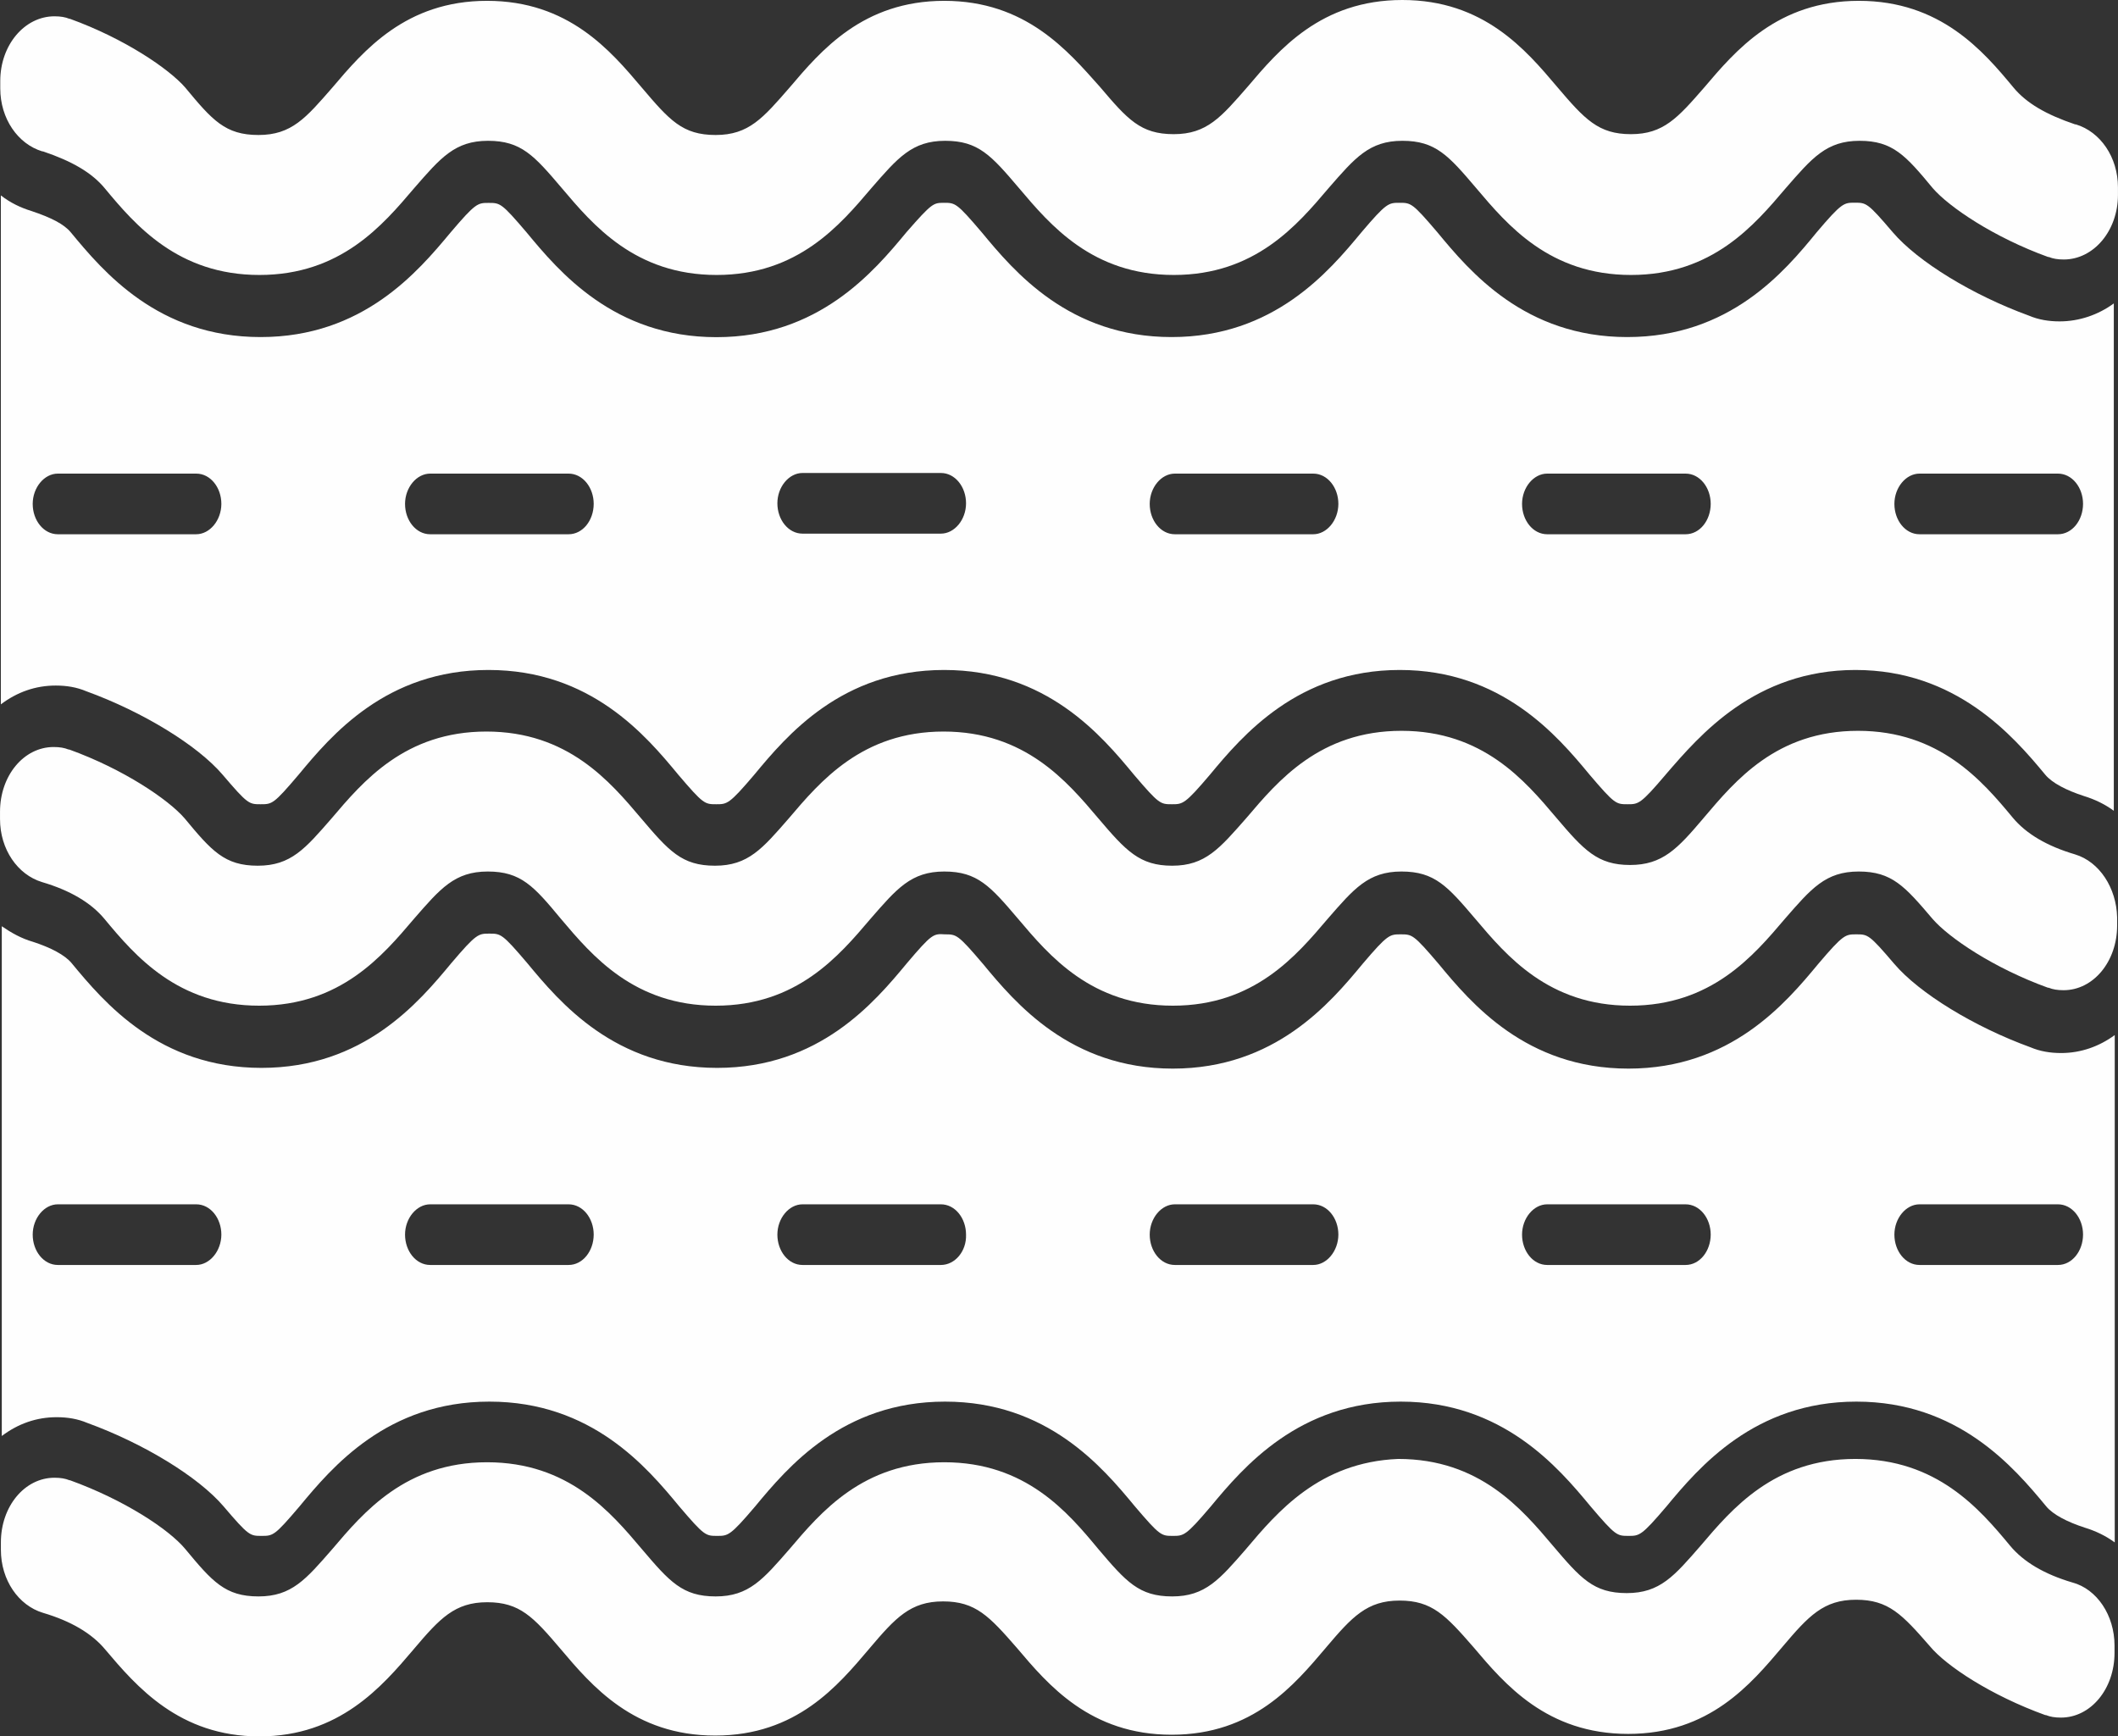
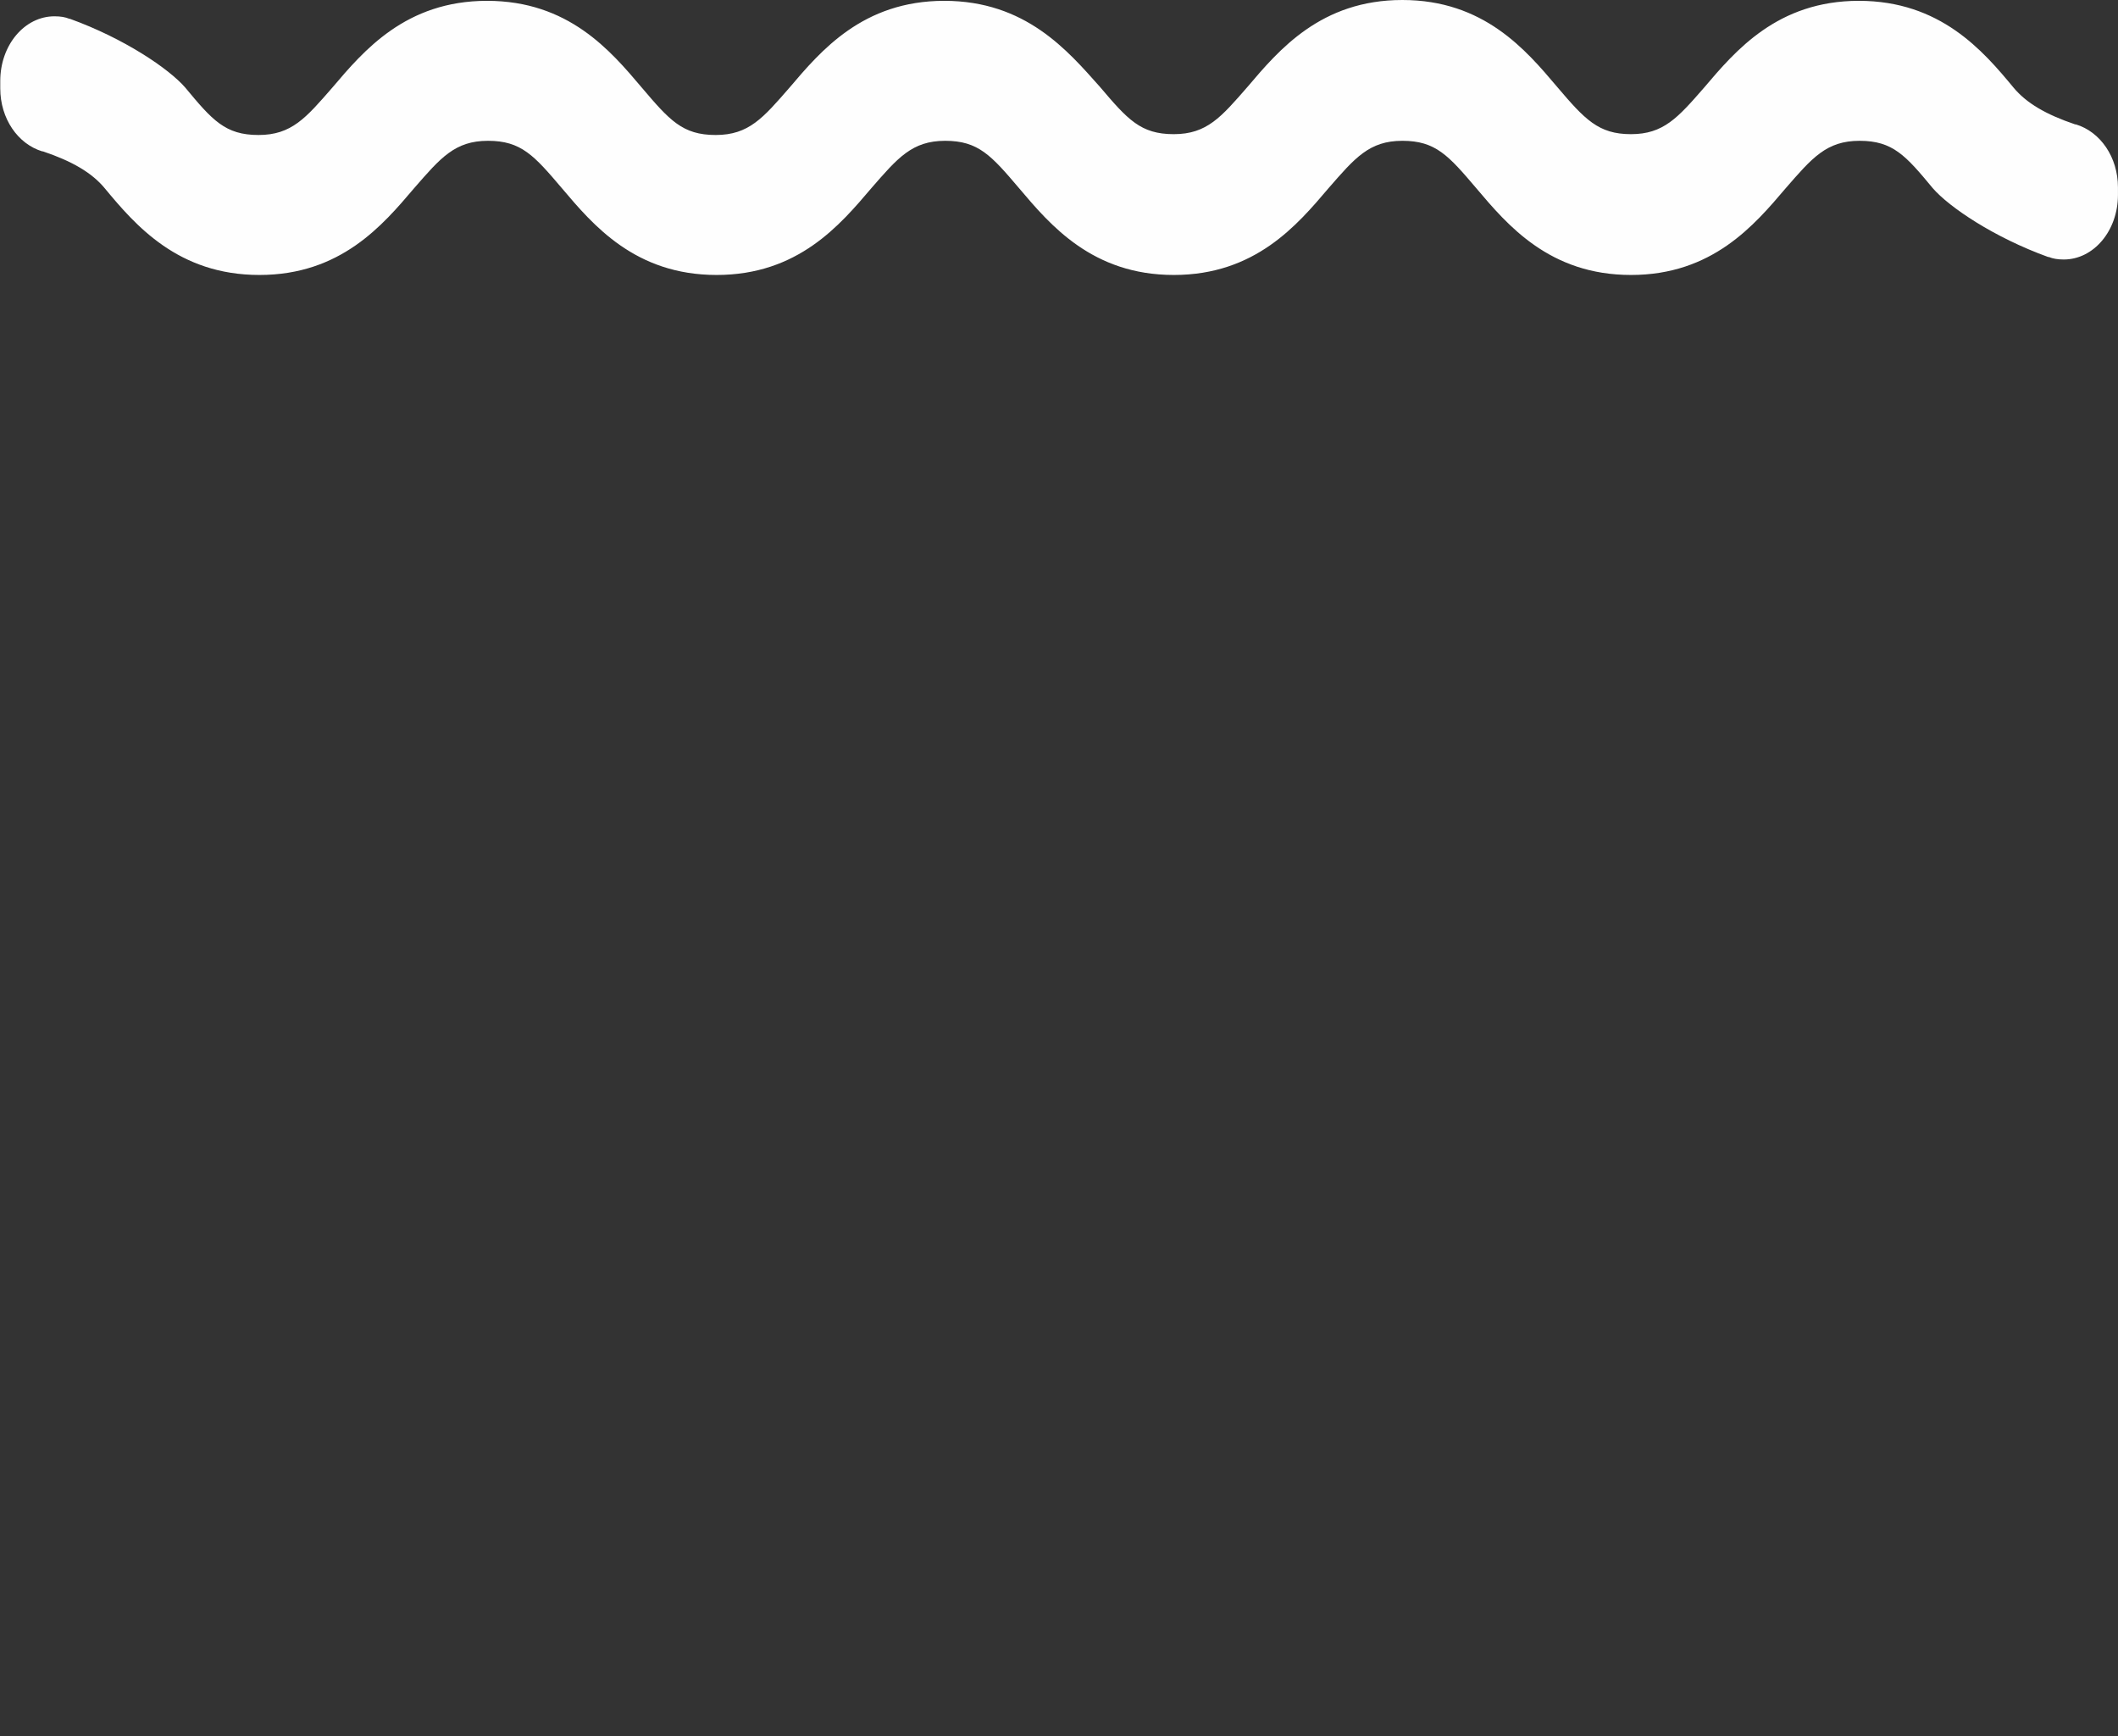
<svg xmlns="http://www.w3.org/2000/svg" id="Ebene_2" data-name="Ebene 2" viewBox="0 0 2039.8 1672.2">
  <rect x="0" y="0" width="2039.8" height="1672.2" fill="#333333" stroke="none" />
  <defs>
    <style>
      .cls-1 {
        fill: #fefefe;
        fill-rule: evenodd;
      }
    </style>
  </defs>
  <g id="Layer_1" data-name="Layer 1">
    <g id="Layer_1-2" data-name="Layer_1">
      <g id="_451621128" data-name=" 451621128">
-         <path id="_451622832" data-name=" 451622832" class="cls-1" d="M1200.1,1491.7c-25.45,29.2-39.21,45.7-71.2,45.7s-44.43-14.2-71.2-45.7c-29.43-35.5-69.88-83.5-148.29-83.5s-118.87,48.1-148.96,83.5c-25.45,29.2-39.21,45.7-71.2,45.7s-44.43-14.2-71.2-45.7c-30.01-35.5-70.54-83.5-148.96-83.5s-118.87,48.1-148.96,83.5c-25.45,29.2-39.21,45.7-71.2,45.7s-44.43-14.2-70.54-45.7c-15.67-18.9-58.77-47.3-111.07-66.2h-.5c-3.9-1.6-8.45-2.4-14.34-2.4-28.76,0-51.64,27.6-51.64,62.3v7.1c0,29.2,16.99,53.6,40.53,60.7,26.77,7.9,47,19.7,60.1,35.5h0c30.01,35.5,71.2,83.5,148.29,83.5s118.2-48.1,148.29-83.5l.66-.8c24.78-29.2,39.21-44.9,70.54-44.9s44.43,14.2,70.54,44.9c30.01,35.5,70.54,83.5,148.96,83.5s118.2-48.1,148.29-83.5l.66-.8c24.78-29.2,39.21-44.9,70.54-44.9s44.43,14.2,71.2,44.9c30.01,35.5,70.54,83.5,148.96,83.5s118.2-48.1,148.29-83.5l.66-.8c24.78-29.2,39.21-44.9,70.54-44.9s44.43,14.2,71.2,44.9c30.01,35.5,70.54,83.5,148.96,83.5s118.2-48.1,148.29-83.5l.66-.8c24.78-29.2,39.21-44.9,70.54-44.9s44.43,14.2,71.2,44.9c15.67,18.9,58.77,47.3,111.07,66.2h.66c3.9,1.6,8.45,2.4,14.34,2.4,28.76,0,51.64-27.6,51.64-62.3v-7.1c0-29.2-16.99-54.4-40.53-60.7-26.77-7.9-47-19.7-60.1-35.5-29.43-35.5-70.54-83.5-148.96-83.5s-118.87,48.1-148.96,83.5c-25.45,29.2-39.21,45.7-71.2,45.7s-44.43-14.2-71.2-45.7c-30.01-35.5-70.54-83.5-148.96-83.5-75.93,3.1-116.46,51.2-146.47,86.7h0Z" />
-         <path id="_451623024" data-name=" 451623024" class="cls-1" d="M873.51,927.5c-31.33,37.8-84.3,100.9-182.86,100.9s-151.53-63-182.86-100.9c-24.2-28.4-25.45-28.4-36.56-28.4-10.44,0-12.43,0-36.56,28.4-31.33,37.8-84.3,100.9-182.86,100.9s-151.53-63-182.86-100.9c-6.55-7.9-20.23-15-37.22-20.5-11.11-3.2-20.89-8.7-30.01-15v490.9c15.67-11.8,33.32-18.1,52.88-18.1,10.44,0,20.23,1.6,29.43,5.5,54.21,19.7,107.1,52,131.3,80.4s25.45,28.4,36.56,28.4,12.43,0,36.56-28.4c31.33-37.8,84.3-100.9,182.86-100.9s151.53,63,182.86,100.9c24.2,28.4,25.45,28.4,36.56,28.4,10.44,0,12.43,0,36.56-28.4,31.33-37.8,84.3-100.9,182.86-100.9s151.53,63,182.86,100.9c24.2,28.4,25.45,28.4,36.56,28.4,10.44,0,12.43,0,36.56-28.4,31.33-37.8,84.88-100.9,182.86-100.9s151.53,63,182.86,100.9c24.2,28.4,25.45,28.4,36.56,28.4,10.44,0,12.43,0,36.56-28.4,31.33-37.8,84.88-100.9,182.86-100.9s151.53,63,182.86,100.9c6.55,7.9,20.23,15,37.22,20.5,10.44,3.2,20.23,7.9,28.76,14.2v-488.6c-15,11-32.66,17.3-51.64,17.3-10.44,0-20.23-1.6-29.43-5.5-54.21-19.7-107.1-52-131.3-80.4-24.2-28.4-25.45-28.4-36.56-28.4-10.44,0-12.43,0-36.56,28.4-31.33,37.8-84.3,100.9-182.86,100.9s-151.53-63-182.86-100.9c-24.2-28.4-25.45-28.4-36.56-28.4-10.44,0-12.43,0-36.56,28.4-31.33,37.8-84.3,100.9-182.86,100.9s-151.53-63-182.86-100.9c-24.2-28.4-25.45-28.4-36.56-28.4-11.11-.7-12.43-.7-36.56,27.7h0ZM1981.94,1218.2h-133.29c-13.68,0-24.2-13.4-24.2-29.2s11.11-29.2,24.2-29.2h133.29c13.68,0,24.2,13.4,24.2,29.2-.08,15.8-10.53,29.2-24.2,29.2ZM1623.35,1218.2h-133.29c-13.68,0-24.2-13.4-24.2-29.2s11.11-29.2,24.2-29.2h133.29c13.68,0,24.2,13.4,24.2,29.2-.08,15.8-10.53,29.2-24.2,29.2h0ZM1264.76,1218.2h-133.29c-13.68,0-24.2-13.4-24.2-29.2s11.11-29.2,24.2-29.2h133.29c13.68,0,24.2,13.4,24.2,29.2-.08,15.8-11.19,29.2-24.2,29.2h0ZM906.17,1218.2h-133.29c-13.68,0-24.2-13.4-24.2-29.2s11.11-29.2,24.2-29.2h133.29c13.68,0,24.2,13.4,24.2,29.2.58,15.8-10.53,29.2-24.2,29.2ZM547.58,1218.2h-133.29c-13.68,0-24.2-13.4-24.2-29.2s11.11-29.2,24.2-29.2h133.29c13.68,0,24.2,13.4,24.2,29.2-.08,15.8-10.53,29.2-24.2,29.2ZM188.91,1218.2H55.7c-13.68,0-24.2-13.4-24.2-29.2s11.11-29.2,24.2-29.2h133.29c13.68,0,24.2,13.4,24.2,29.2-.08,15.8-11.19,29.2-24.29,29.2Z" />
-         <path id="_451621776" data-name=" 451621776" class="cls-1" d="M1128.9,833.7c-31.33,0-44.43-14.2-71.2-45.7-30.01-35.5-70.54-83.5-148.96-83.5s-118.87,48.1-148.96,83.5c-25.45,29.2-39.21,45.7-71.2,45.7s-44.43-14.2-71.2-45.7c-30.01-35.5-70.54-83.5-148.96-83.5s-118.87,48.1-148.96,83.5c-25.45,29.2-39.21,45.7-71.2,45.7s-44.43-14.2-70.54-45.7c-15.67-18.1-58.77-47.3-111.07-66.2h-.66c-3.9-1.6-8.45-2.4-14.34-2.4-28.76,0-51.64,27.6-51.64,62.3v7.1c0,29.2,16.99,53.6,40.53,60.7,26.77,7.9,47,19.7,60.1,35.5,29.43,35.5,70.54,83.5,148.96,83.5s118.87-48.1,148.96-83.5c25.45-29.2,39.21-45.7,71.2-45.7s44.43,14.2,70.54,45.7c30.01,35.5,70.54,83.5,148.96,83.5s118.87-48.1,148.96-83.5c25.45-29.2,39.21-45.7,71.2-45.7s44.43,14.2,71.2,45.7c30.01,35.5,70.54,83.5,148.96,83.5s118.87-48.1,148.96-83.5c25.45-29.2,39.21-45.7,71.2-45.7s44.43,14.2,71.2,45.7c30.01,35.5,70.54,83.5,148.96,83.5s118.87-48.1,148.96-83.5c25.45-29.2,39.21-45.7,71.2-45.7s44.43,14.2,71.2,45.7c15.67,18.1,58.77,47.3,111.07,66.2h.66c3.9,1.6,8.45,2.4,14.34,2.4,28.76,0,51.64-27.6,51.64-62.3v-7.8c-.66-28.4-16.99-53.6-40.53-60.7-26.77-7.9-47-19.7-60.1-35.5-29.43-35.5-70.54-83.5-148.96-83.5s-118.2,48.1-148.29,83.5l-.66.8c-24.78,29.2-39.21,44.9-70.54,44.9s-44.43-14.2-71.2-45.7c-30.01-35.5-70.54-83.5-148.96-83.5s-118.87,48.1-148.96,83.5c-26.19,29.8-39.87,46.4-71.87,46.4h0Z" />
-         <path id="_451621896" data-name=" 451621896" class="cls-1" d="M906.17,455.5c13.68,0,24.2,13.4,24.2,29.2s-11.11,29.2-24.2,29.2h-133.29c-13.68,0-24.2-13.4-24.2-29.2s11.11-29.2,24.2-29.2h133.29ZM872.85,223.8c-31.33,37.8-84.3,100.9-182.86,100.9s-151.53-63-182.86-100.9c-24.2-28.4-25.45-28.4-36.56-28.4-10.44,0-12.43,0-36.56,28.4-31.5,37.8-84.38,100.8-183.02,100.8s-151.53-63-182.86-100.9c-6.55-7.9-18.98-14.2-37.88-20.5-10.44-3.2-20.23-7.9-29.43-15v490.1c15.67-11.8,33.32-18.1,52.88-18.1,10.44,0,20.23,1.6,29.43,5.5,54.21,19.7,107.1,52,131.3,80.4,24.2,28.4,25.45,28.4,36.56,28.4s12.43,0,36.56-28.4c31.33-37.8,84.3-100.9,182.86-100.9s151.53,63,182.86,100.9c24.2,28.4,25.45,28.4,36.56,28.4,10.44,0,12.43,0,36.56-28.4,31.33-37.8,84.3-100.9,182.86-100.9s151.53,63,182.86,100.9c24.2,28.4,25.45,28.4,36.56,28.4,10.44,0,12.43,0,36.56-28.4,31.33-37.8,84.88-100.9,182.86-100.9s151.53,63,182.86,100.9c24.2,28.4,25.45,28.4,36.56,28.4,10.44,0,12.43,0,36.56-28.4l.66-.8c32-37,85.54-100.1,182.2-100.1s151.53,63,182.86,100.9c6.55,7.9,20.23,15,37.22,20.5,10.44,3.2,20.23,7.9,28.76,14.2v-488.6c-15,11-33.32,17.3-52.22,17.3-10.44,0-20.23-1.6-29.43-5.5-54.21-19.7-107.1-52-131.3-80.4-24.2-28.4-25.45-28.4-36.56-28.4-10.44,0-12.43,0-36.56,28.4-31,38-83.89,101-182.53,101s-151.53-63-182.86-100.9c-24.2-28.4-25.45-28.4-36.56-28.4-10.44,0-12.43,0-36.56,28.4-31.33,37.8-84.3,100.9-182.86,100.9s-151.53-63-182.86-100.9c-24.2-28.4-25.45-28.4-36.56-28.4-9.95.1-11.27.1-36.06,28.5h0ZM1981.94,514.5h-133.29c-13.68,0-24.2-13.4-24.2-29.2s11.11-29.2,24.2-29.2h133.29c13.68,0,24.2,13.4,24.2,29.2-.08,15.9-10.53,29.2-24.2,29.2ZM1623.35,514.5h-133.29c-13.68,0-24.2-13.4-24.2-29.2s11.11-29.2,24.2-29.2h133.29c13.68,0,24.2,13.4,24.2,29.2-.08,15.9-10.53,29.2-24.2,29.2h0ZM1264.76,514.5h-133.29c-13.68,0-24.2-13.4-24.2-29.2s11.11-29.2,24.2-29.2h133.29c13.68,0,24.2,13.4,24.2,29.2-.08,15.9-11.19,29.2-24.2,29.2h0ZM547.58,514.5h-133.29c-13.68,0-24.2-13.4-24.2-29.2s11.11-29.2,24.2-29.2h133.29c13.68,0,24.2,13.4,24.2,29.2-.08,15.9-10.53,29.2-24.2,29.2h0ZM188.91,514.5H55.7c-13.68,0-24.2-13.4-24.2-29.2s11.11-29.2,24.2-29.2h133.29c13.68,0,24.2,13.4,24.2,29.2-.08,15.9-11.19,29.2-24.29,29.2Z" />
        <path id="_451620600" data-name=" 451620600" class="cls-1" d="M909.4.8c-78.42,0-118.87,48.1-148.96,83.5-25.45,29.2-39.21,45.7-71.2,45.7s-44.43-14.2-71.2-45.7C588.03,48.8,547.5.8,469.08.8s-118.87,48.1-148.96,83.5c-25.45,29.2-39.21,45.7-71.2,45.7s-44.43-14.2-70.54-45.7c-15.67-18.1-58.77-47.3-111.07-66.2h-.5c-3.9-1.6-8.45-2.4-14.34-2.4C23.71,15.7.25,43.3.25,78v7.1c0,29.2,16.99,53.6,40.53,60.7h.66c28.1,9.5,47,20.5,59.43,35.5,29.43,35.5,70.54,83.5,148.96,83.5s118.87-48.1,148.96-83.5c25.45-29.2,39.21-45.7,71.2-45.7s44.43,14.2,71.2,45.7c30.01,35.5,70.54,83.5,148.96,83.5s118.87-48.1,148.96-83.5c25.45-29.2,39.21-45.7,71.2-45.7s44.43,14.2,71.2,45.7c30.01,35.5,70.54,83.5,148.96,83.5s118.87-48.1,148.96-83.5c25.45-29.2,39.21-45.7,71.2-45.7s44.43,14.2,71.2,45.7c30.01,35.5,70.54,83.5,148.96,83.5s118.87-48.1,148.96-83.5c25.45-29.2,39.21-45.7,71.2-45.7s44.43,14.2,70.54,45.7c15.67,18.1,58.77,47.3,111.07,66.2h.66c3.9,1.6,8.45,2.4,14.34,2.4,28.76,0,52.22-27.6,52.22-62.3v-7.1c0-29.2-16.99-53.6-40.53-60.7h-.66c-28.1-9.5-47-20.5-59.43-35.5C1909.74,48.8,1868.62.8,1790.21.8s-118.87,48.1-148.96,83.5c-25.45,29.2-39.21,44.9-70.54,44.9s-44.43-14.2-71.2-45.7C1469.5,48,1428.97,0,1350.55,0s-118.87,48.1-148.96,83.5c-25.45,29.2-39.21,45.7-71.2,45.7s-44.43-14.2-71.2-45.7C1028.27,48.8,987.82.8,909.4.8h0Z" />
      </g>
    </g>
  </g>
</svg>